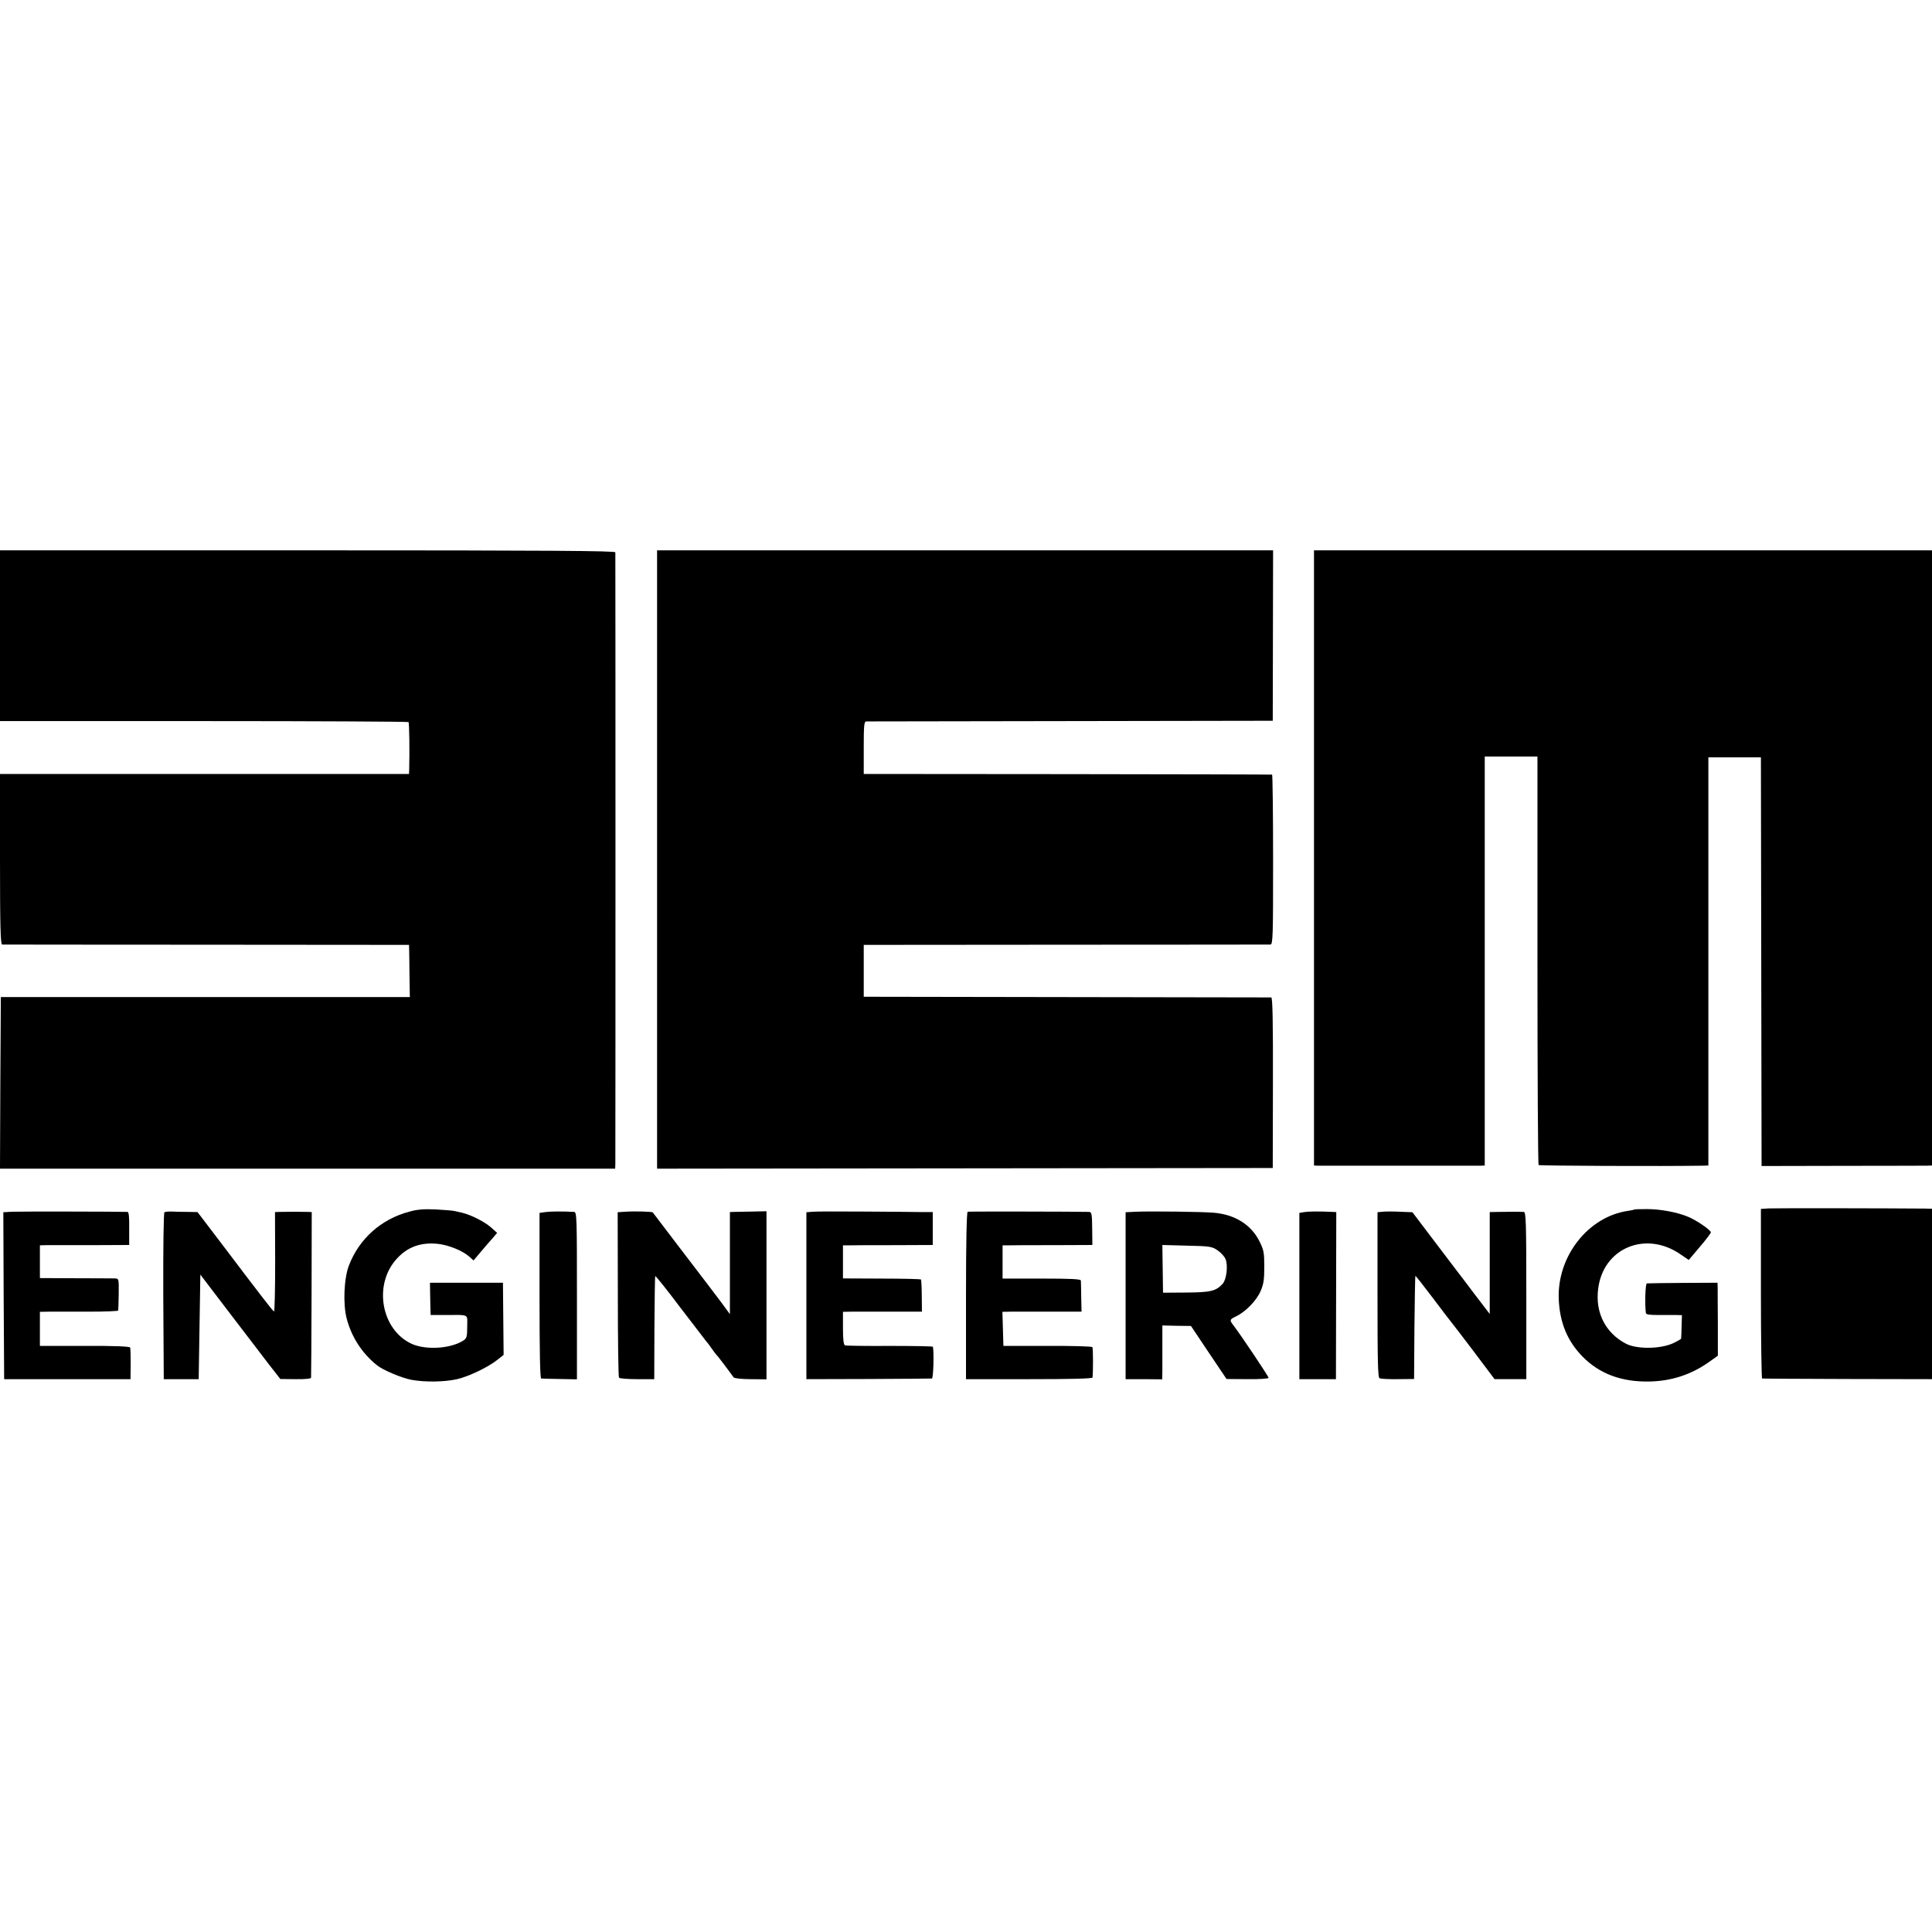
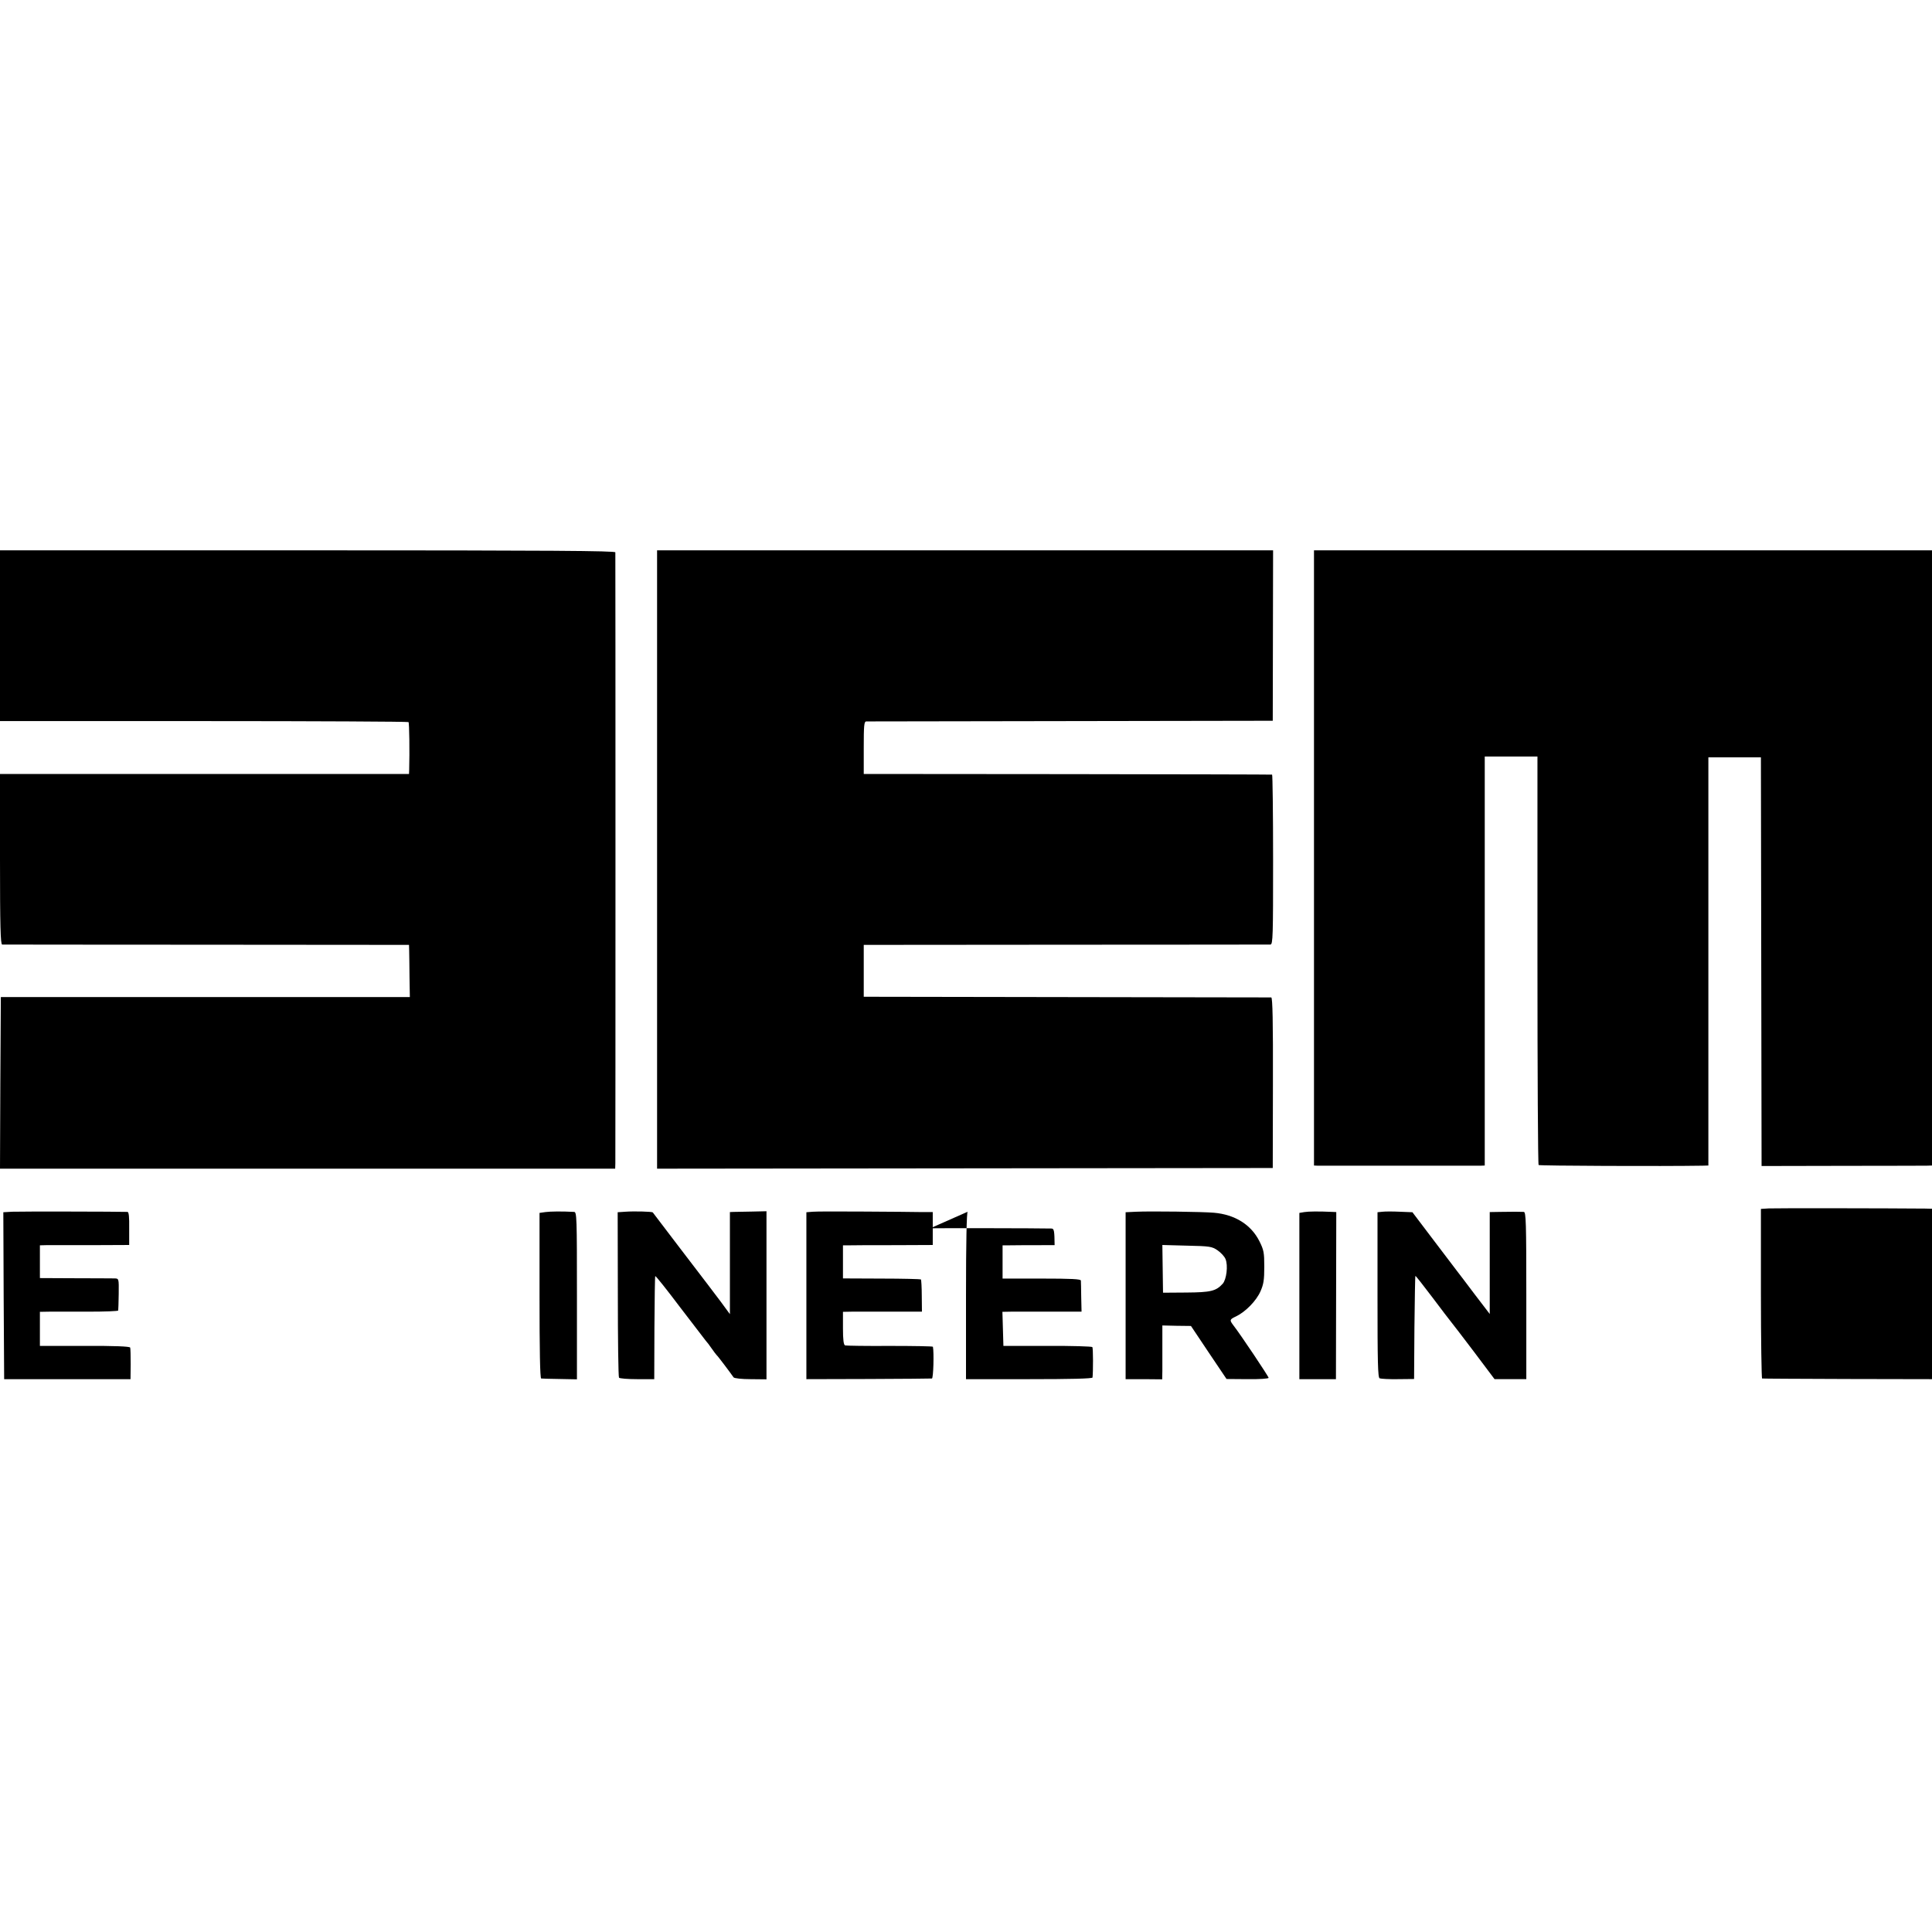
<svg xmlns="http://www.w3.org/2000/svg" version="1.0" width="1162pt" height="1162pt" viewBox="0 0 1162 1162" preserveAspectRatio="xMidYMid meet">
  <g transform="translate(0,1162) scale(0.1,-0.1)" fill="#000000" stroke="none">
    <path d="M0 7796 l0 -513 1225 0 c674 0 1228 -3 1232 -6 5 -5 7 -182 4 -287 l-1 -25 -1230 0 -1230 0 0 -512 c0 -403 3 -513 13 -514 6 0 560 -1 1230 -1 l1217 -1 1 -36 c0 -20 2 -90 2 -157 l2 -121 -1230 0 -1230 0 -3 -516 -2 -516 1850 0 1850 0 1 32 c1 42 1 3658 0 3675 -1 9 -378 12 -1851 12 l-1850 0 0 -514z" />
    <path d="M3952 6451 l0 -1860 1851 2 1852 2 1 513 c1 365 -2 512 -10 513 -6 0 -560 1 -1231 2 l-1220 2 0 156 0 156 1215 1 c668 0 1222 1 1231 1 15 1 16 50 16 511 0 281 -3 511 -6 511 -3 1 -557 2 -1231 3 l-1225 1 0 158 c0 133 2 157 15 158 8 0 562 1 1230 2 l1215 2 1 513 1 512 -1853 0 -1852 0 0 -1859z" />
    <path d="M7903 6460 l0 -1850 21 -1 c28 0 955 0 984 0 l22 1 0 1230 0 1230 159 0 158 0 0 -1225 c0 -674 3 -1229 7 -1232 4 -5 750 -8 986 -4 l35 1 0 1228 0 1227 158 0 158 0 2 -1229 2 -1229 480 1 c264 0 495 1 513 1 l32 1 0 1850 0 1850 -1859 0 -1858 0 0 -1850z" />
    <path d="M10638 4352 l-47 -3 0 -510 c0 -280 4 -510 7 -510 4 -1 235 -2 515 -3 l507 -1 0 512 0 513 -42 1 c-214 2 -903 3 -940 1z" />
-     <path d="M2460 4332 c-168 -45 -299 -162 -361 -322 -30 -77 -37 -232 -14 -320 29 -111 92 -209 182 -281 37 -30 149 -77 208 -88 82 -15 199 -13 274 4 72 17 187 72 242 116 l38 30 -2 217 -2 217 -219 0 -220 0 1 -67 c1 -38 2 -81 2 -97 l1 -30 83 0 c155 0 137 9 137 -70 0 -60 -3 -70 -22 -83 -77 -50 -225 -59 -311 -21 -186 85 -233 360 -89 514 64 70 144 98 244 88 68 -7 154 -43 194 -80 l22 -20 43 51 c24 28 56 66 72 83 l27 32 -37 33 c-39 34 -119 75 -174 88 -19 4 -41 9 -49 11 -8 2 -58 6 -110 9 -71 3 -112 0 -160 -14z" />
-     <path d="M9828 4345 c-2 -2 -19 -5 -38 -8 -238 -35 -425 -273 -415 -530 6 -141 51 -252 143 -346 102 -104 236 -154 405 -150 132 3 250 42 357 118 l52 37 0 190 c-1 104 -1 203 -1 219 l-1 30 -207 -1 c-115 -1 -213 -2 -218 -3 -9 -1 -13 -122 -6 -178 1 -9 22 -12 69 -12 37 0 85 0 108 0 l40 -1 -2 -67 c-1 -38 -2 -71 -3 -74 -1 -4 -25 -17 -53 -30 -77 -33 -214 -34 -278 -1 -123 64 -186 186 -168 329 29 246 285 354 495 209 l50 -34 66 78 c37 43 67 83 67 88 0 13 -82 70 -133 92 -64 28 -168 48 -252 48 -41 0 -75 -1 -77 -3z" />
    <path d="M72 4332 l-52 -3 2 -502 3 -502 380 0 380 0 1 90 c0 50 -1 95 -3 100 -2 7 -96 11 -273 10 l-270 0 0 102 0 103 58 1 c31 0 137 0 235 0 97 0 178 3 178 7 1 4 2 49 3 100 1 92 1 92 -24 93 -14 0 -121 1 -237 1 l-213 1 0 98 0 99 38 1 c20 0 141 0 268 0 l231 1 0 99 c1 69 -2 99 -10 100 -53 2 -654 3 -695 1z" />
-     <path d="M989 4329 c-5 -3 -8 -212 -7 -505 l3 -499 105 0 105 0 5 315 5 314 170 -223 c94 -123 202 -264 240 -314 l71 -91 92 -1 c58 -1 92 3 93 9 1 6 2 233 3 504 l1 492 -22 1 c-13 0 -50 1 -83 1 -33 0 -73 -1 -88 -1 l-28 -1 1 -300 c0 -165 -3 -299 -7 -298 -7 3 -68 81 -329 426 l-131 172 -56 1 c-32 0 -74 1 -95 2 -22 1 -43 -1 -48 -4z" />
    <path d="M3280 4330 l-35 -5 0 -497 c0 -327 3 -498 10 -499 5 -1 56 -2 113 -3 l102 -2 0 503 c0 472 -1 503 -17 504 -75 4 -143 3 -173 -1z" />
    <path d="M3760 4332 l-45 -3 1 -493 c0 -271 3 -497 7 -502 3 -5 52 -9 109 -9 l103 0 1 308 c1 169 3 309 5 312 3 2 70 -82 149 -187 80 -104 150 -195 155 -202 6 -6 22 -27 35 -46 13 -19 27 -37 30 -40 6 -4 82 -105 102 -134 4 -6 50 -11 102 -11 l96 -1 0 505 0 506 -88 -2 c-48 -1 -97 -2 -109 -2 l-23 -1 0 -307 0 -307 -55 75 c-31 41 -66 87 -78 103 -12 15 -91 119 -175 229 -84 111 -154 203 -156 205 -5 5 -112 8 -166 4z" />
    <path d="M4888 4332 l-38 -3 0 -502 0 -502 373 1 c204 1 377 2 382 3 9 1 13 158 6 191 0 3 -117 5 -258 5 -142 -1 -264 1 -270 3 -9 3 -13 33 -13 103 l0 99 53 1 c28 0 135 0 237 0 l185 0 -1 95 c0 52 -3 96 -5 99 -3 2 -109 5 -237 5 l-232 1 0 100 0 99 43 0 c23 1 144 1 270 1 l227 1 0 99 0 99 -67 0 c-38 1 -192 2 -343 3 -151 1 -292 1 -312 -1z" />
-     <path d="M5820 4332 c-6 -3 -10 -179 -10 -505 l0 -502 380 0 c248 0 380 3 381 10 4 34 4 177 -1 183 -3 4 -124 8 -270 7 l-265 0 -3 103 -3 102 53 1 c29 0 136 0 238 0 l185 0 -2 87 c0 48 -2 93 -2 100 -1 9 -55 12 -236 12 l-235 0 0 100 0 100 43 0 c23 1 144 1 270 1 l227 1 -1 99 c-1 85 -3 99 -18 100 -70 2 -723 3 -731 1z" />
+     <path d="M5820 4332 c-6 -3 -10 -179 -10 -505 l0 -502 380 0 c248 0 380 3 381 10 4 34 4 177 -1 183 -3 4 -124 8 -270 7 l-265 0 -3 103 -3 102 53 1 c29 0 136 0 238 0 l185 0 -2 87 c0 48 -2 93 -2 100 -1 9 -55 12 -236 12 l-235 0 0 100 0 100 43 0 c23 1 144 1 270 1 c-1 85 -3 99 -18 100 -70 2 -723 3 -731 1z" />
    <path d="M6833 4332 l-63 -3 0 -502 0 -502 110 0 110 -1 1 51 c0 27 0 100 0 161 l0 112 86 -2 86 -1 107 -160 107 -159 127 -1 c69 -1 126 3 126 8 0 8 -169 261 -212 316 -24 32 -23 35 17 54 56 27 121 93 146 150 19 43 23 69 23 148 0 85 -3 101 -29 153 -50 100 -147 161 -274 172 -67 6 -381 10 -468 6z m490 -232 c20 -14 42 -37 48 -53 16 -38 6 -122 -17 -148 -40 -44 -71 -52 -219 -53 l-140 -1 -2 143 -2 144 148 -4 c138 -3 150 -5 184 -28z" />
    <path d="M7845 4330 l-30 -5 0 -500 0 -500 110 0 110 0 1 503 1 502 -21 1 c-89 4 -145 3 -171 -1z" />
    <path d="M8315 4332 l-30 -3 0 -497 c0 -408 2 -498 13 -502 8 -3 57 -6 110 -5 l97 1 2 308 c2 170 4 310 6 312 1 2 47 -56 102 -129 55 -73 105 -139 112 -147 7 -8 69 -89 138 -180 l124 -165 96 0 95 0 0 502 c0 440 -2 503 -15 504 -8 0 -31 1 -50 1 -19 0 -62 -1 -95 -1 l-60 -1 0 -306 0 -307 -91 119 c-49 66 -98 129 -107 141 -9 12 -73 96 -142 187 l-125 165 -75 3 c-41 2 -89 2 -105 0z" />
  </g>
</svg>